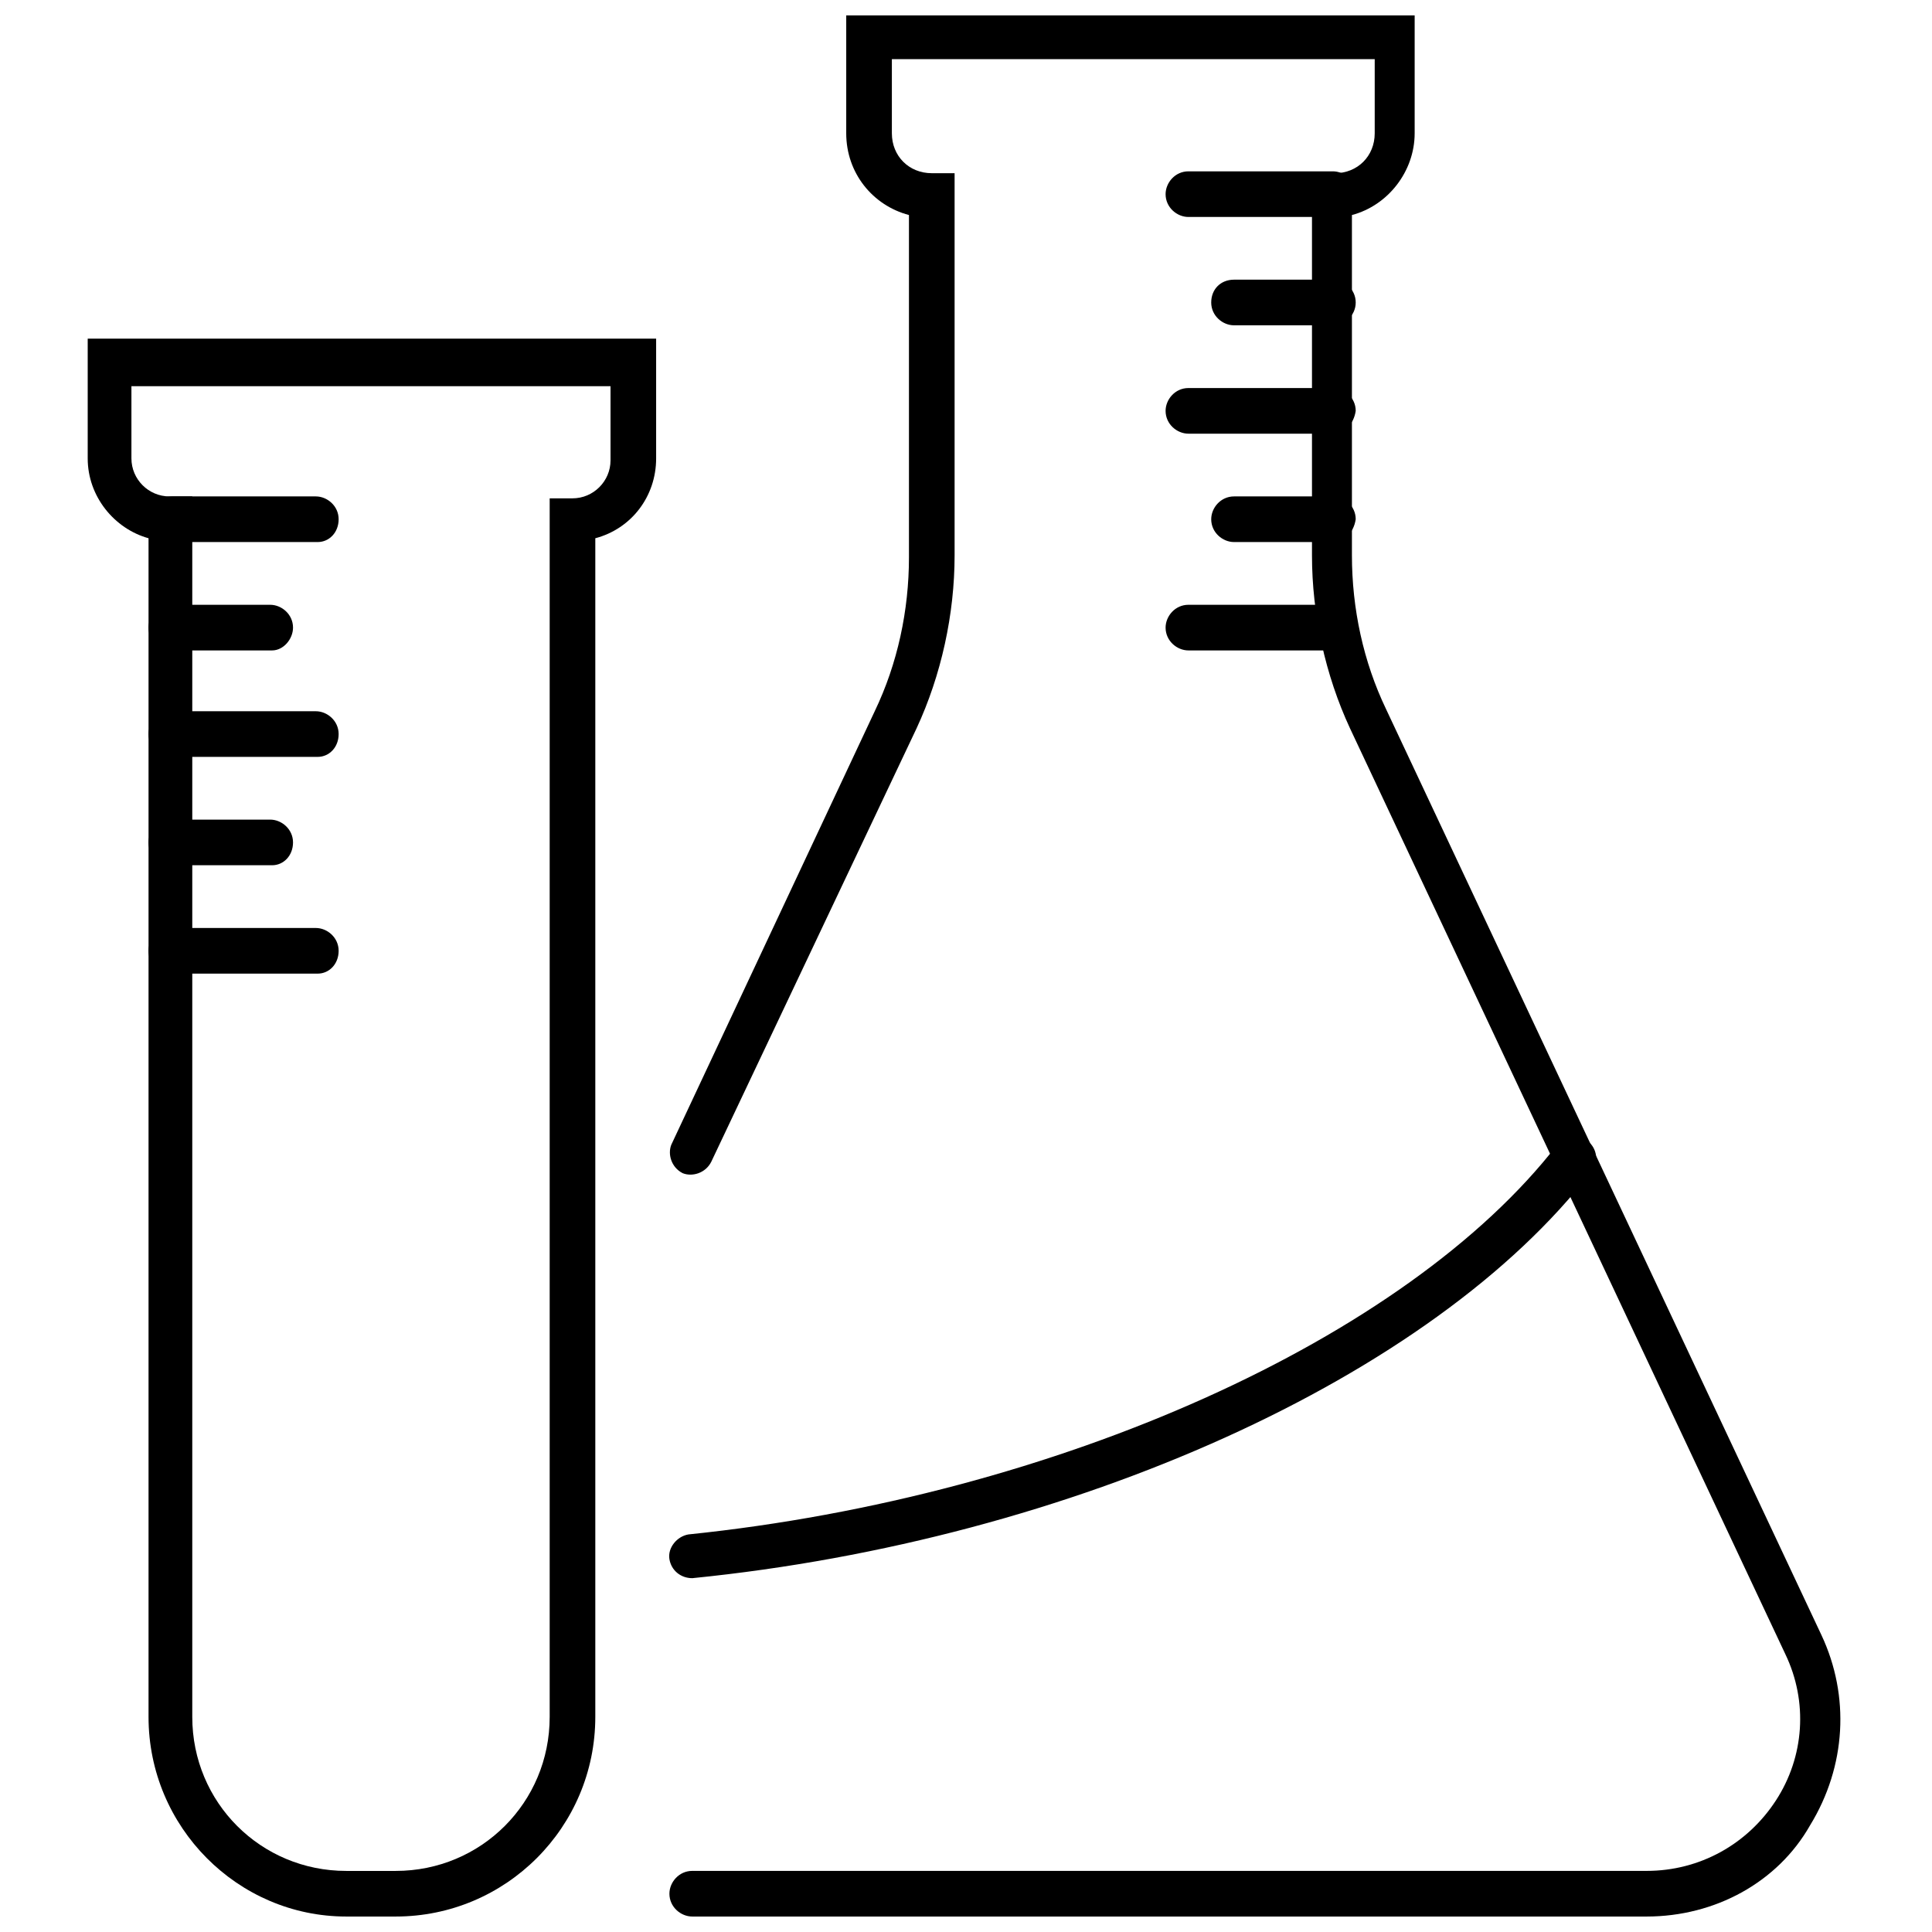
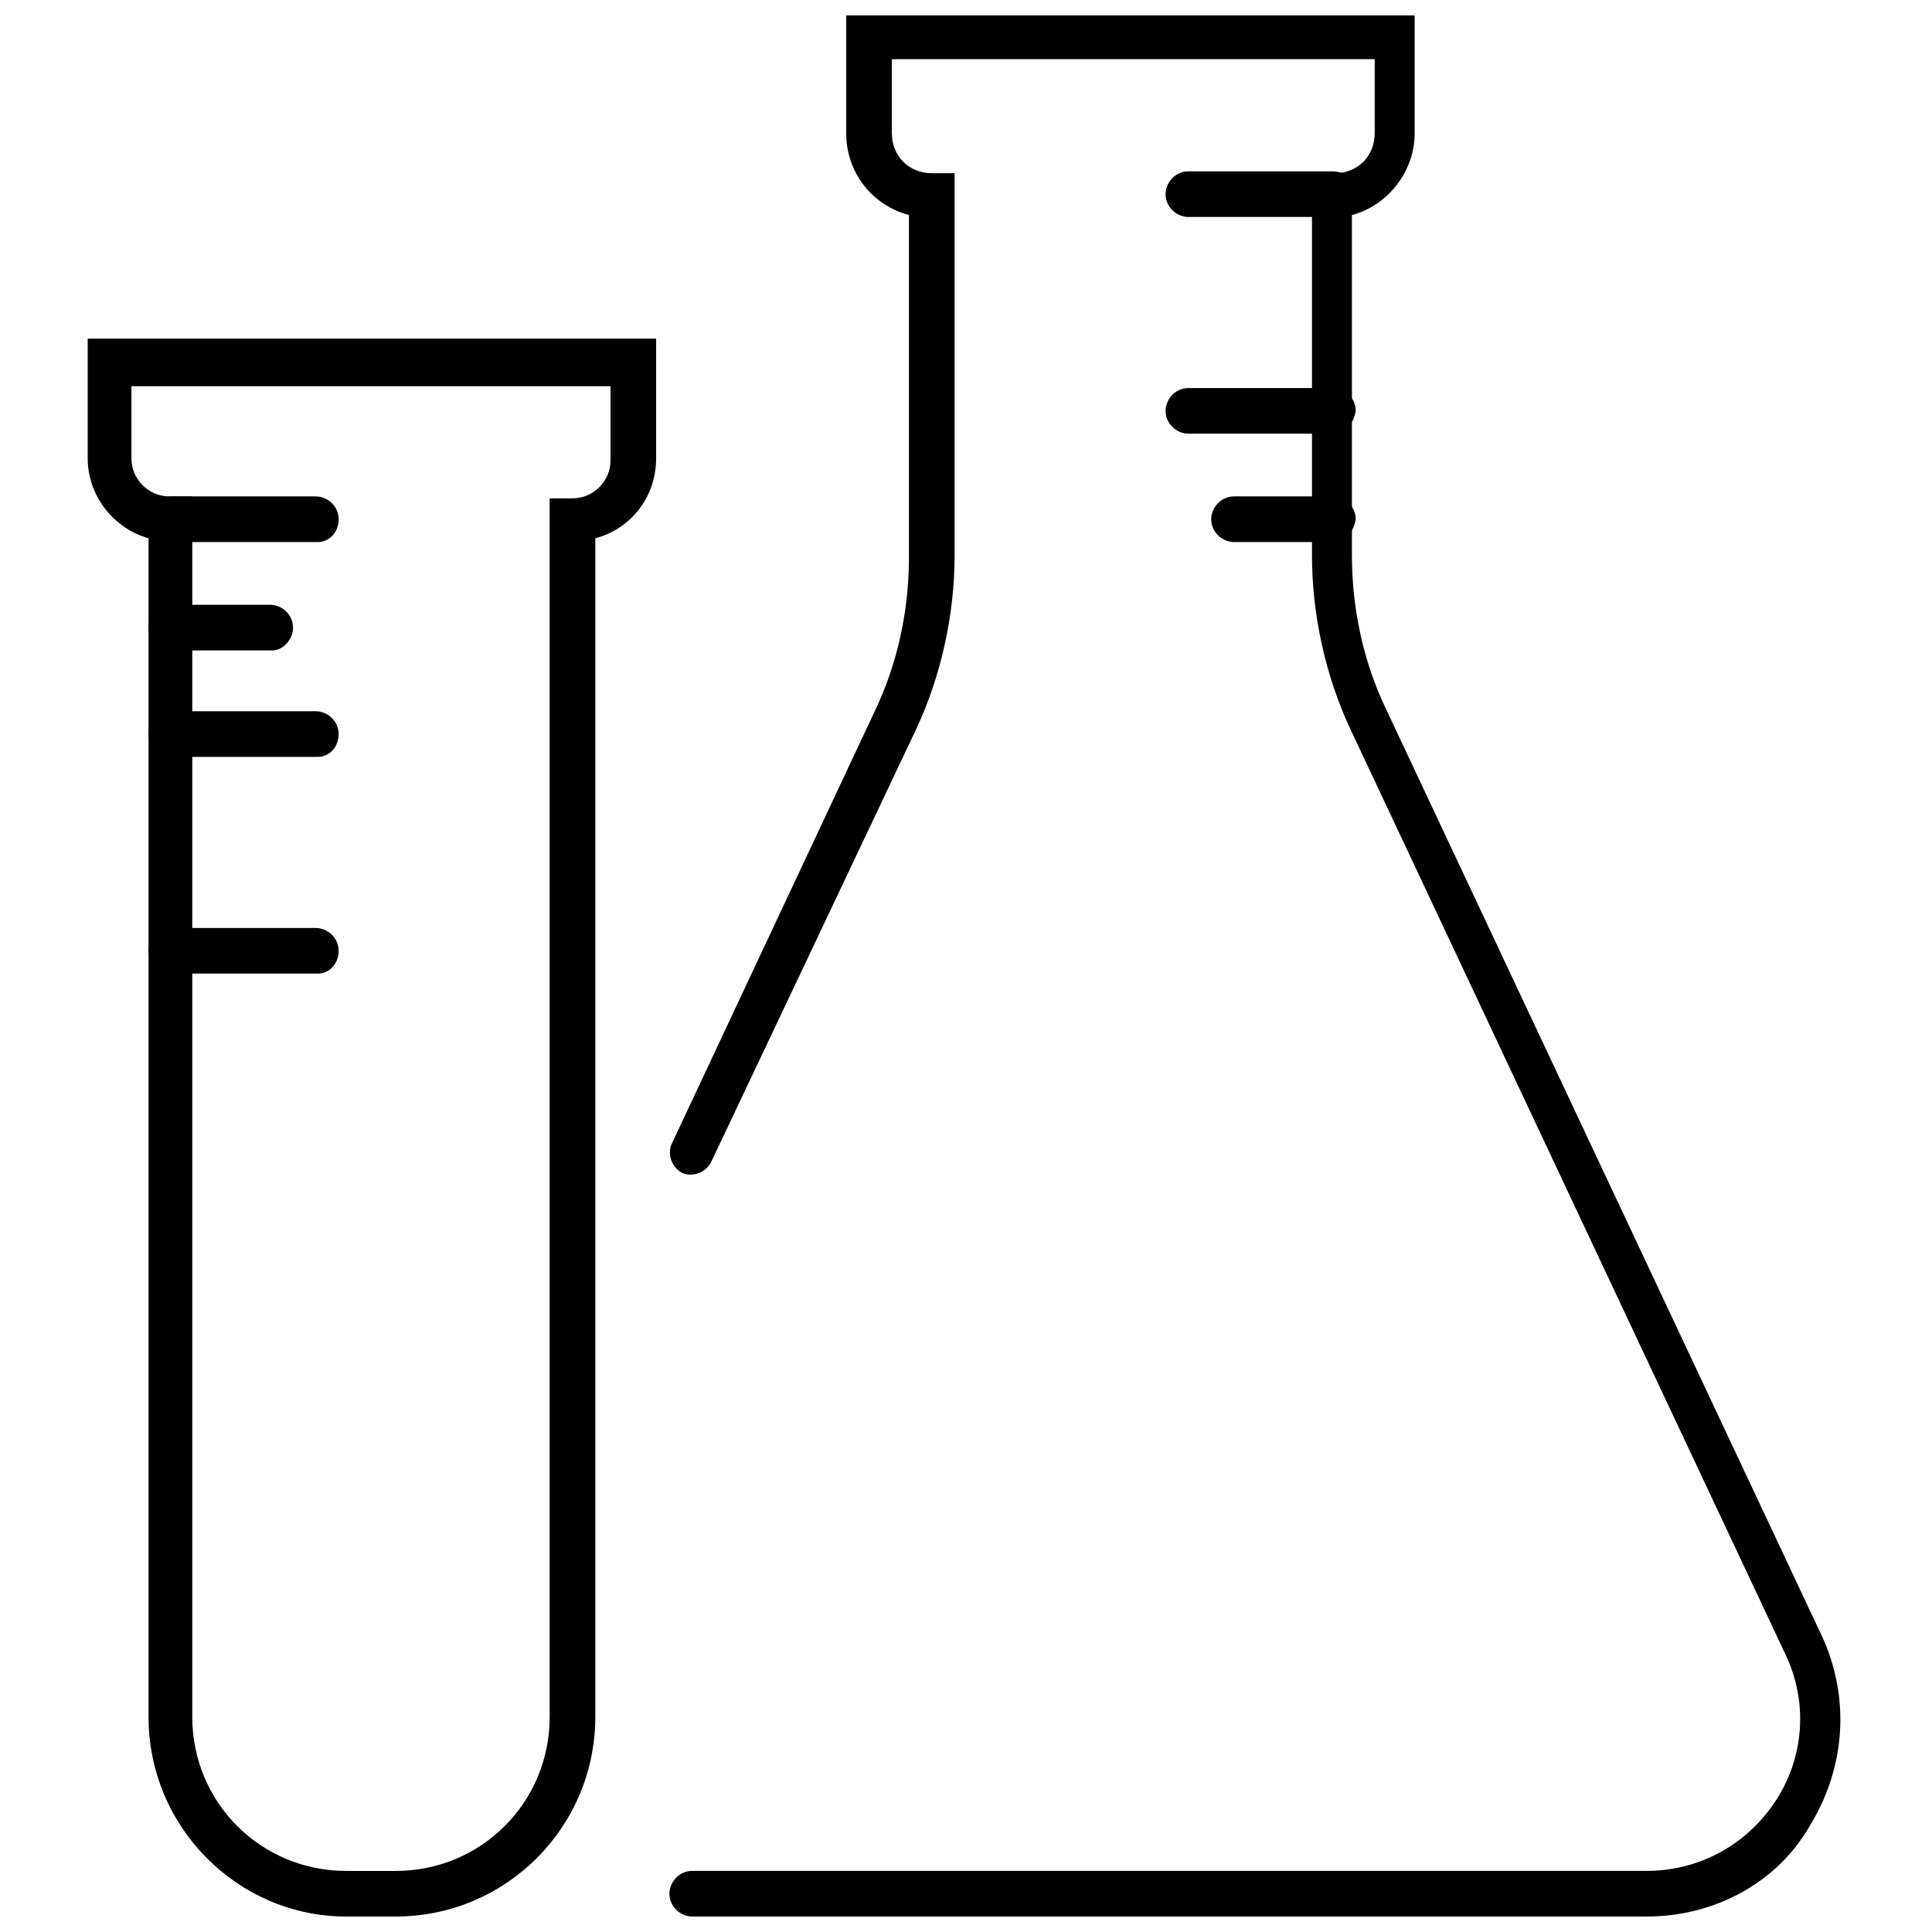
<svg xmlns="http://www.w3.org/2000/svg" width="800px" height="800px" version="1.1" viewBox="144 144 512 512">
  <defs>
    <clipPath id="b">
      <path d="m321 148.09h311v503.81h-311z" />
    </clipPath>
    <clipPath id="a">
      <path d="m167 233h151v418.9h-151z" />
    </clipPath>
  </defs>
  <g clip-path="url(#b)">
    <path d="m580.36 651.9h-252.91c-3.023 0-6.047-2.519-6.047-6.047 0-3.023 2.519-6.047 6.047-6.047h252.91c14.105 0 26.703-7.055 34.258-18.641 7.559-11.586 8.566-26.199 2.519-38.793l-115.37-245.35c-6.551-14.105-10.078-30.23-10.078-45.848v-101.27h6.047c6.047 0 10.578-4.535 10.578-10.578v-19.652h-127.96v19.648c0 6.047 4.535 10.578 10.578 10.578h6.047v101.27c0 15.617-3.527 31.738-10.078 45.848l-54.41 114.87c-1.512 3.023-5.039 4.031-7.559 3.023-3.023-1.512-4.031-5.039-3.023-7.559l53.906-114.87c6.047-12.594 9.07-26.703 9.07-40.809v-90.688c-9.574-2.519-16.625-11.082-16.625-21.664v-31.234h150.64v31.234c0 10.078-7.055 19.145-16.625 21.664v90.184c0 14.105 3.023 28.215 9.07 40.809l115.37 245.36c7.559 16.121 6.551 34.762-3.023 50.383-8.566 15.113-25.191 24.18-43.328 24.18z" />
  </g>
  <path d="m497.23 201.5h-38.289c-3.023 0-6.047-2.519-6.047-6.047 0-3.023 2.519-6.047 6.047-6.047h38.289c3.023 0 6.047 2.519 6.047 6.047-0.504 3.527-3.023 6.047-6.047 6.047z" />
-   <path d="m497.23 230.21h-26.199c-3.023 0-6.047-2.519-6.047-6.047 0-3.527 2.519-6.047 6.047-6.047h26.199c3.023 0 6.047 2.519 6.047 6.047 0 3.527-3.023 6.047-6.047 6.047z" />
  <path d="m497.23 258.93h-38.289c-3.023 0-6.047-2.519-6.047-6.047 0-3.023 2.519-6.047 6.047-6.047h38.289c3.023 0 6.047 2.519 6.047 6.047-0.504 3.527-3.023 6.047-6.047 6.047z" />
-   <path d="m497.23 316.37h-38.289c-3.023 0-6.047-2.519-6.047-6.047 0-3.023 2.519-6.047 6.047-6.047h38.289c3.023 0 6.047 2.519 6.047 6.047-0.504 3.023-3.023 6.047-6.047 6.047z" />
  <path d="m497.23 287.65h-26.199c-3.023 0-6.047-2.519-6.047-6.047 0-3.023 2.519-6.047 6.047-6.047h26.199c3.023 0 6.047 2.519 6.047 6.047-0.504 3.527-3.023 6.047-6.047 6.047z" />
  <path d="m228.2 402.02h-38.793c-3.023 0-6.047-2.519-6.047-6.047 0-3.023 2.519-6.047 6.047-6.047h38.289c3.023 0 6.047 2.519 6.047 6.047s-2.519 6.047-5.543 6.047z" />
-   <path d="m216.11 373.3h-26.703c-3.023 0-6.047-2.519-6.047-6.047 0-3.023 2.519-6.047 6.047-6.047h26.199c3.023 0 6.047 2.519 6.047 6.047-0.004 3.527-2.519 6.047-5.543 6.047z" />
  <path d="m228.2 344.58h-38.793c-3.023 0-6.047-2.519-6.047-6.047 0-3.023 2.519-6.047 6.047-6.047h38.289c3.023 0 6.047 2.519 6.047 6.047s-2.519 6.047-5.543 6.047z" />
  <path d="m228.2 287.65h-38.793c-3.023 0-6.047-2.519-6.047-6.047 0-3.023 2.519-6.047 6.047-6.047h38.289c3.023 0 6.047 2.519 6.047 6.047 0 3.527-2.519 6.047-5.543 6.047z" />
  <path d="m216.11 316.37h-26.703c-3.023 0-6.047-2.519-6.047-6.047 0-3.023 2.519-6.047 6.047-6.047h26.199c3.023 0 6.047 2.519 6.047 6.047-0.004 3.023-2.519 6.047-5.543 6.047z" />
  <g clip-path="url(#a)">
    <path d="m248.86 651.9h-13.098c-28.719 0-52.398-23.68-52.398-52.898v-312.36c-9.07-2.519-16.121-11.082-16.121-21.16v-31.738h150.64v31.738c0 10.078-6.551 18.641-16.121 21.16v312.36c-0.004 29.219-23.68 52.898-52.902 52.898zm-70.031-406.07v19.648c0 5.543 4.535 10.078 10.078 10.078h6.047v323.45c0 22.672 18.137 40.809 40.809 40.809h13.098c22.672 0 40.809-18.137 40.809-40.809v-322.94h6.047c5.543 0 10.078-4.535 10.078-10.078v-19.648h-126.96z" />
  </g>
-   <path d="m327.45 562.23c-3.023 0-5.543-2.016-6.047-5.039s2.016-6.047 5.039-6.551c97.738-10.078 190.44-51.891 230.24-103.28 2.016-2.519 5.543-3.023 8.062-1.008 2.519 2.016 3.023 5.543 1.008 8.062-41.816 54.41-137.54 97.738-238.3 107.82h-0.004z" />
</svg>